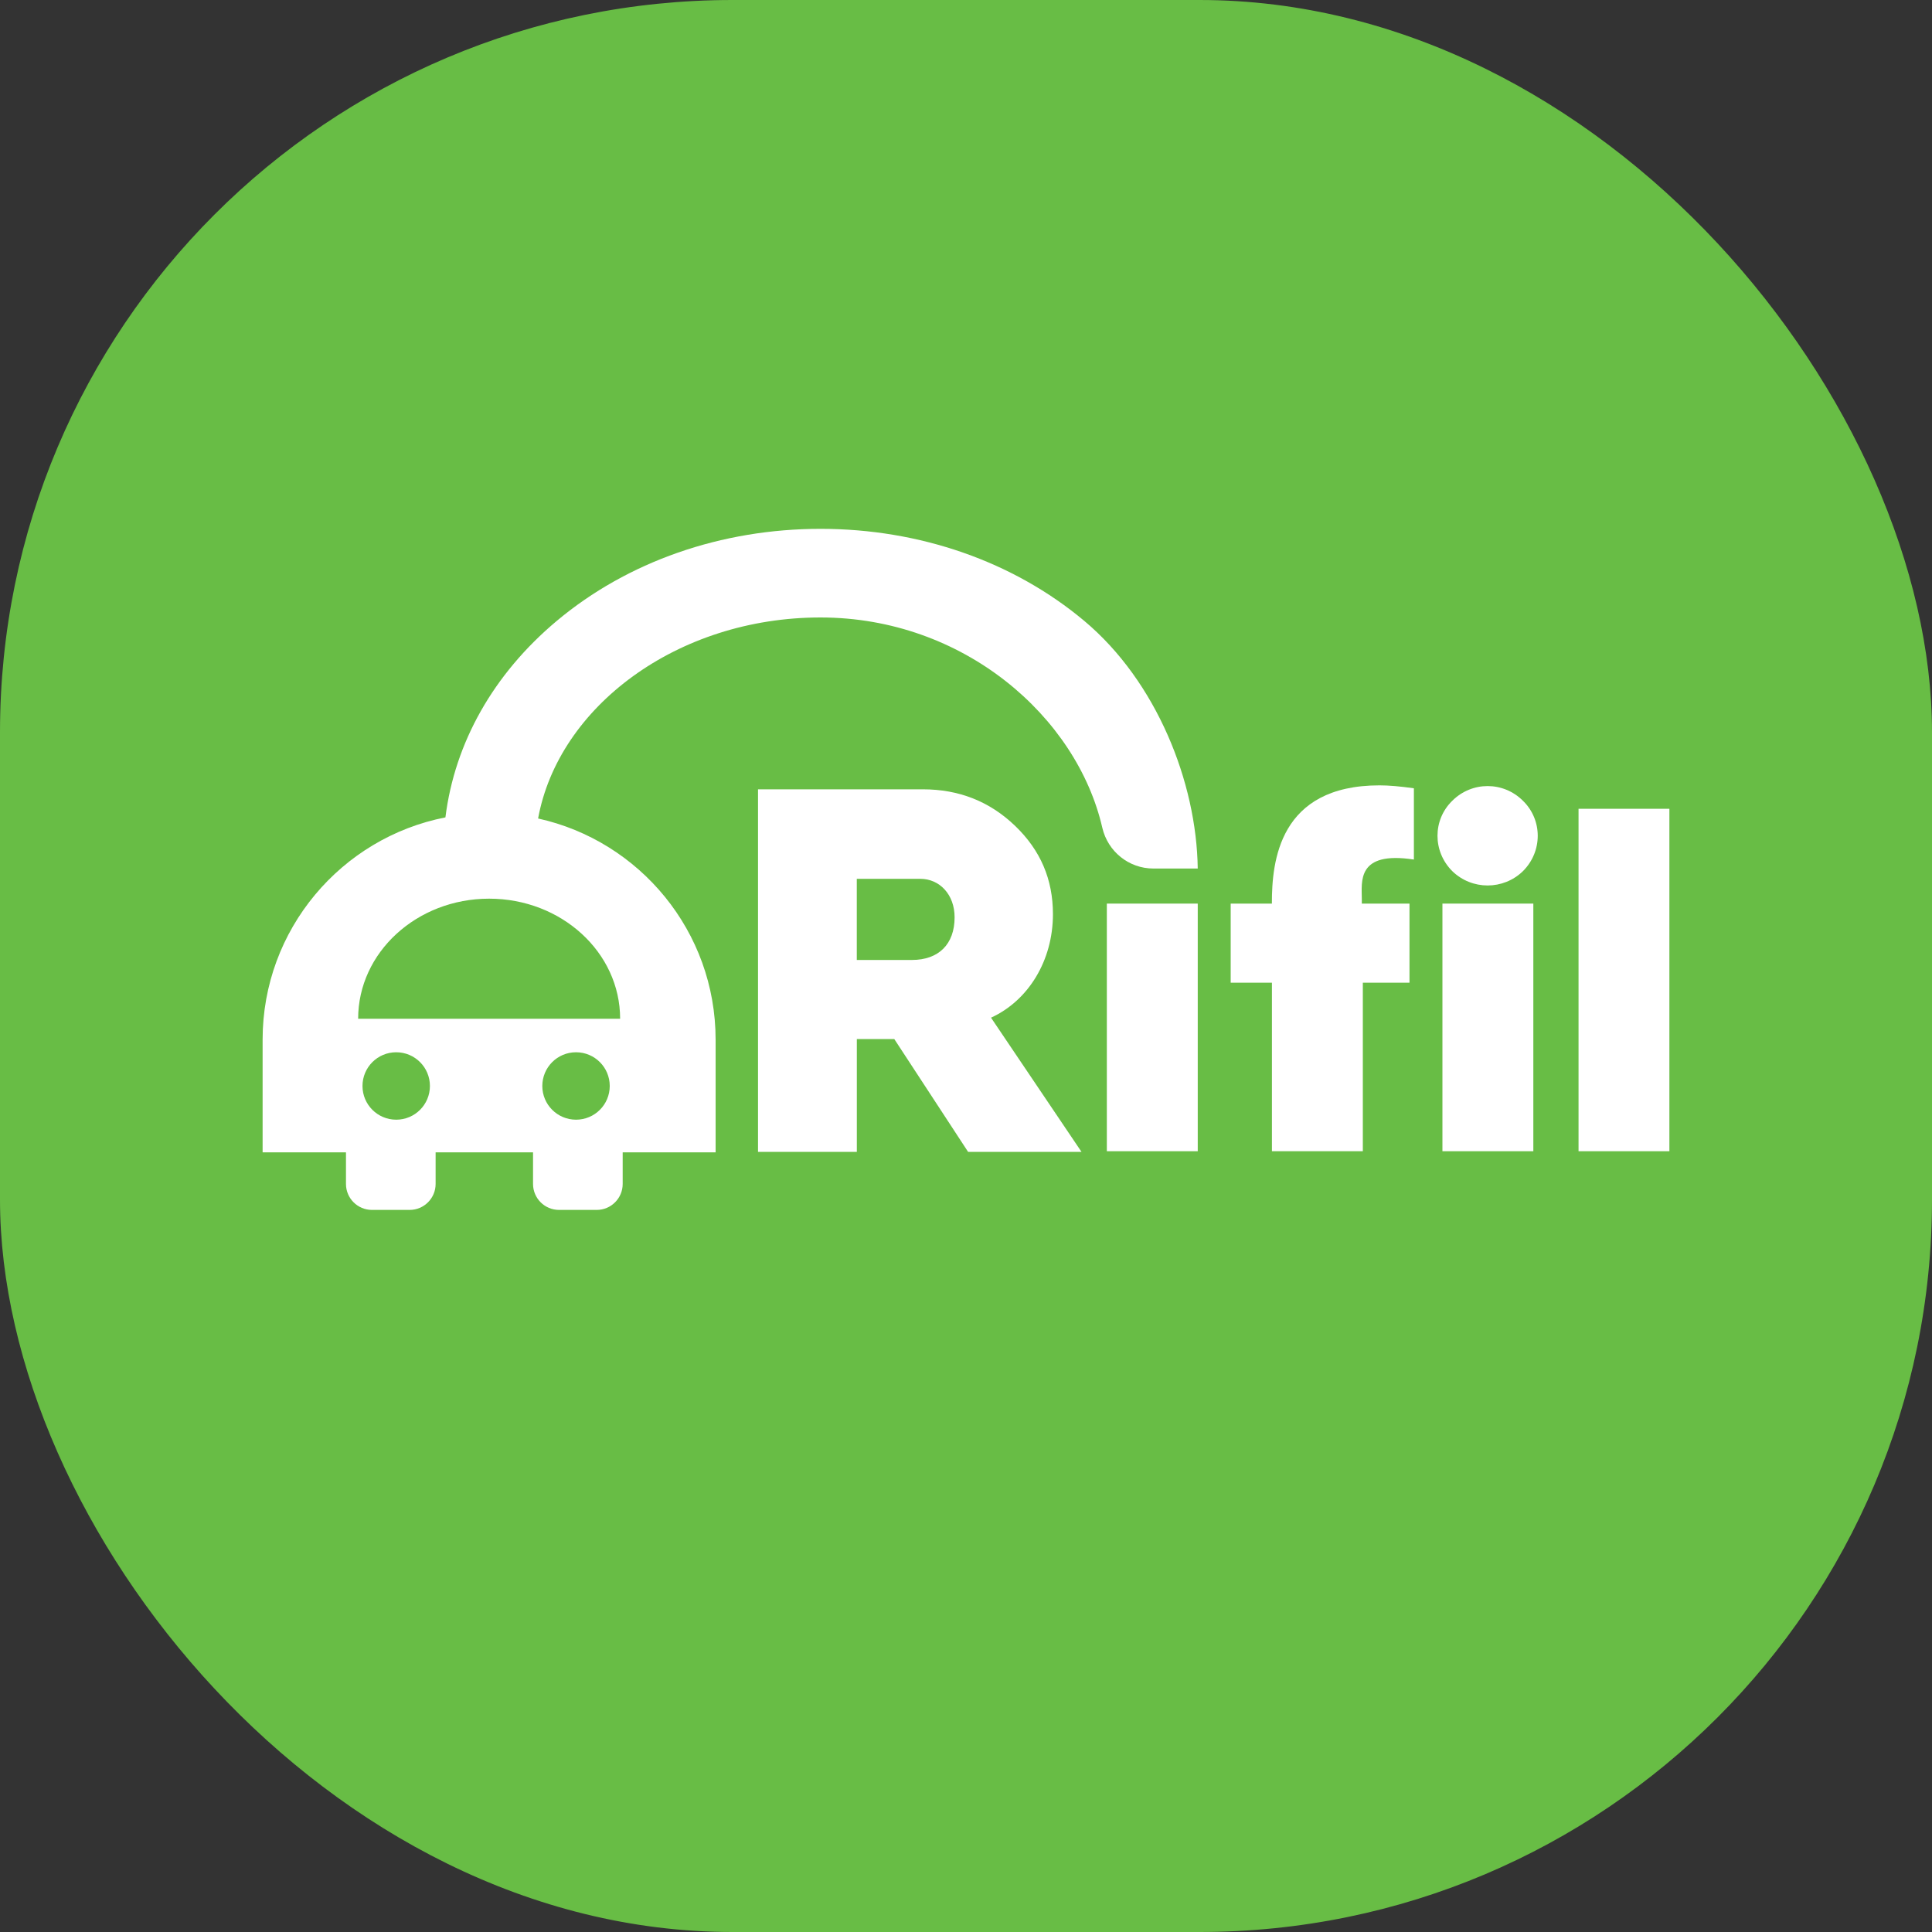
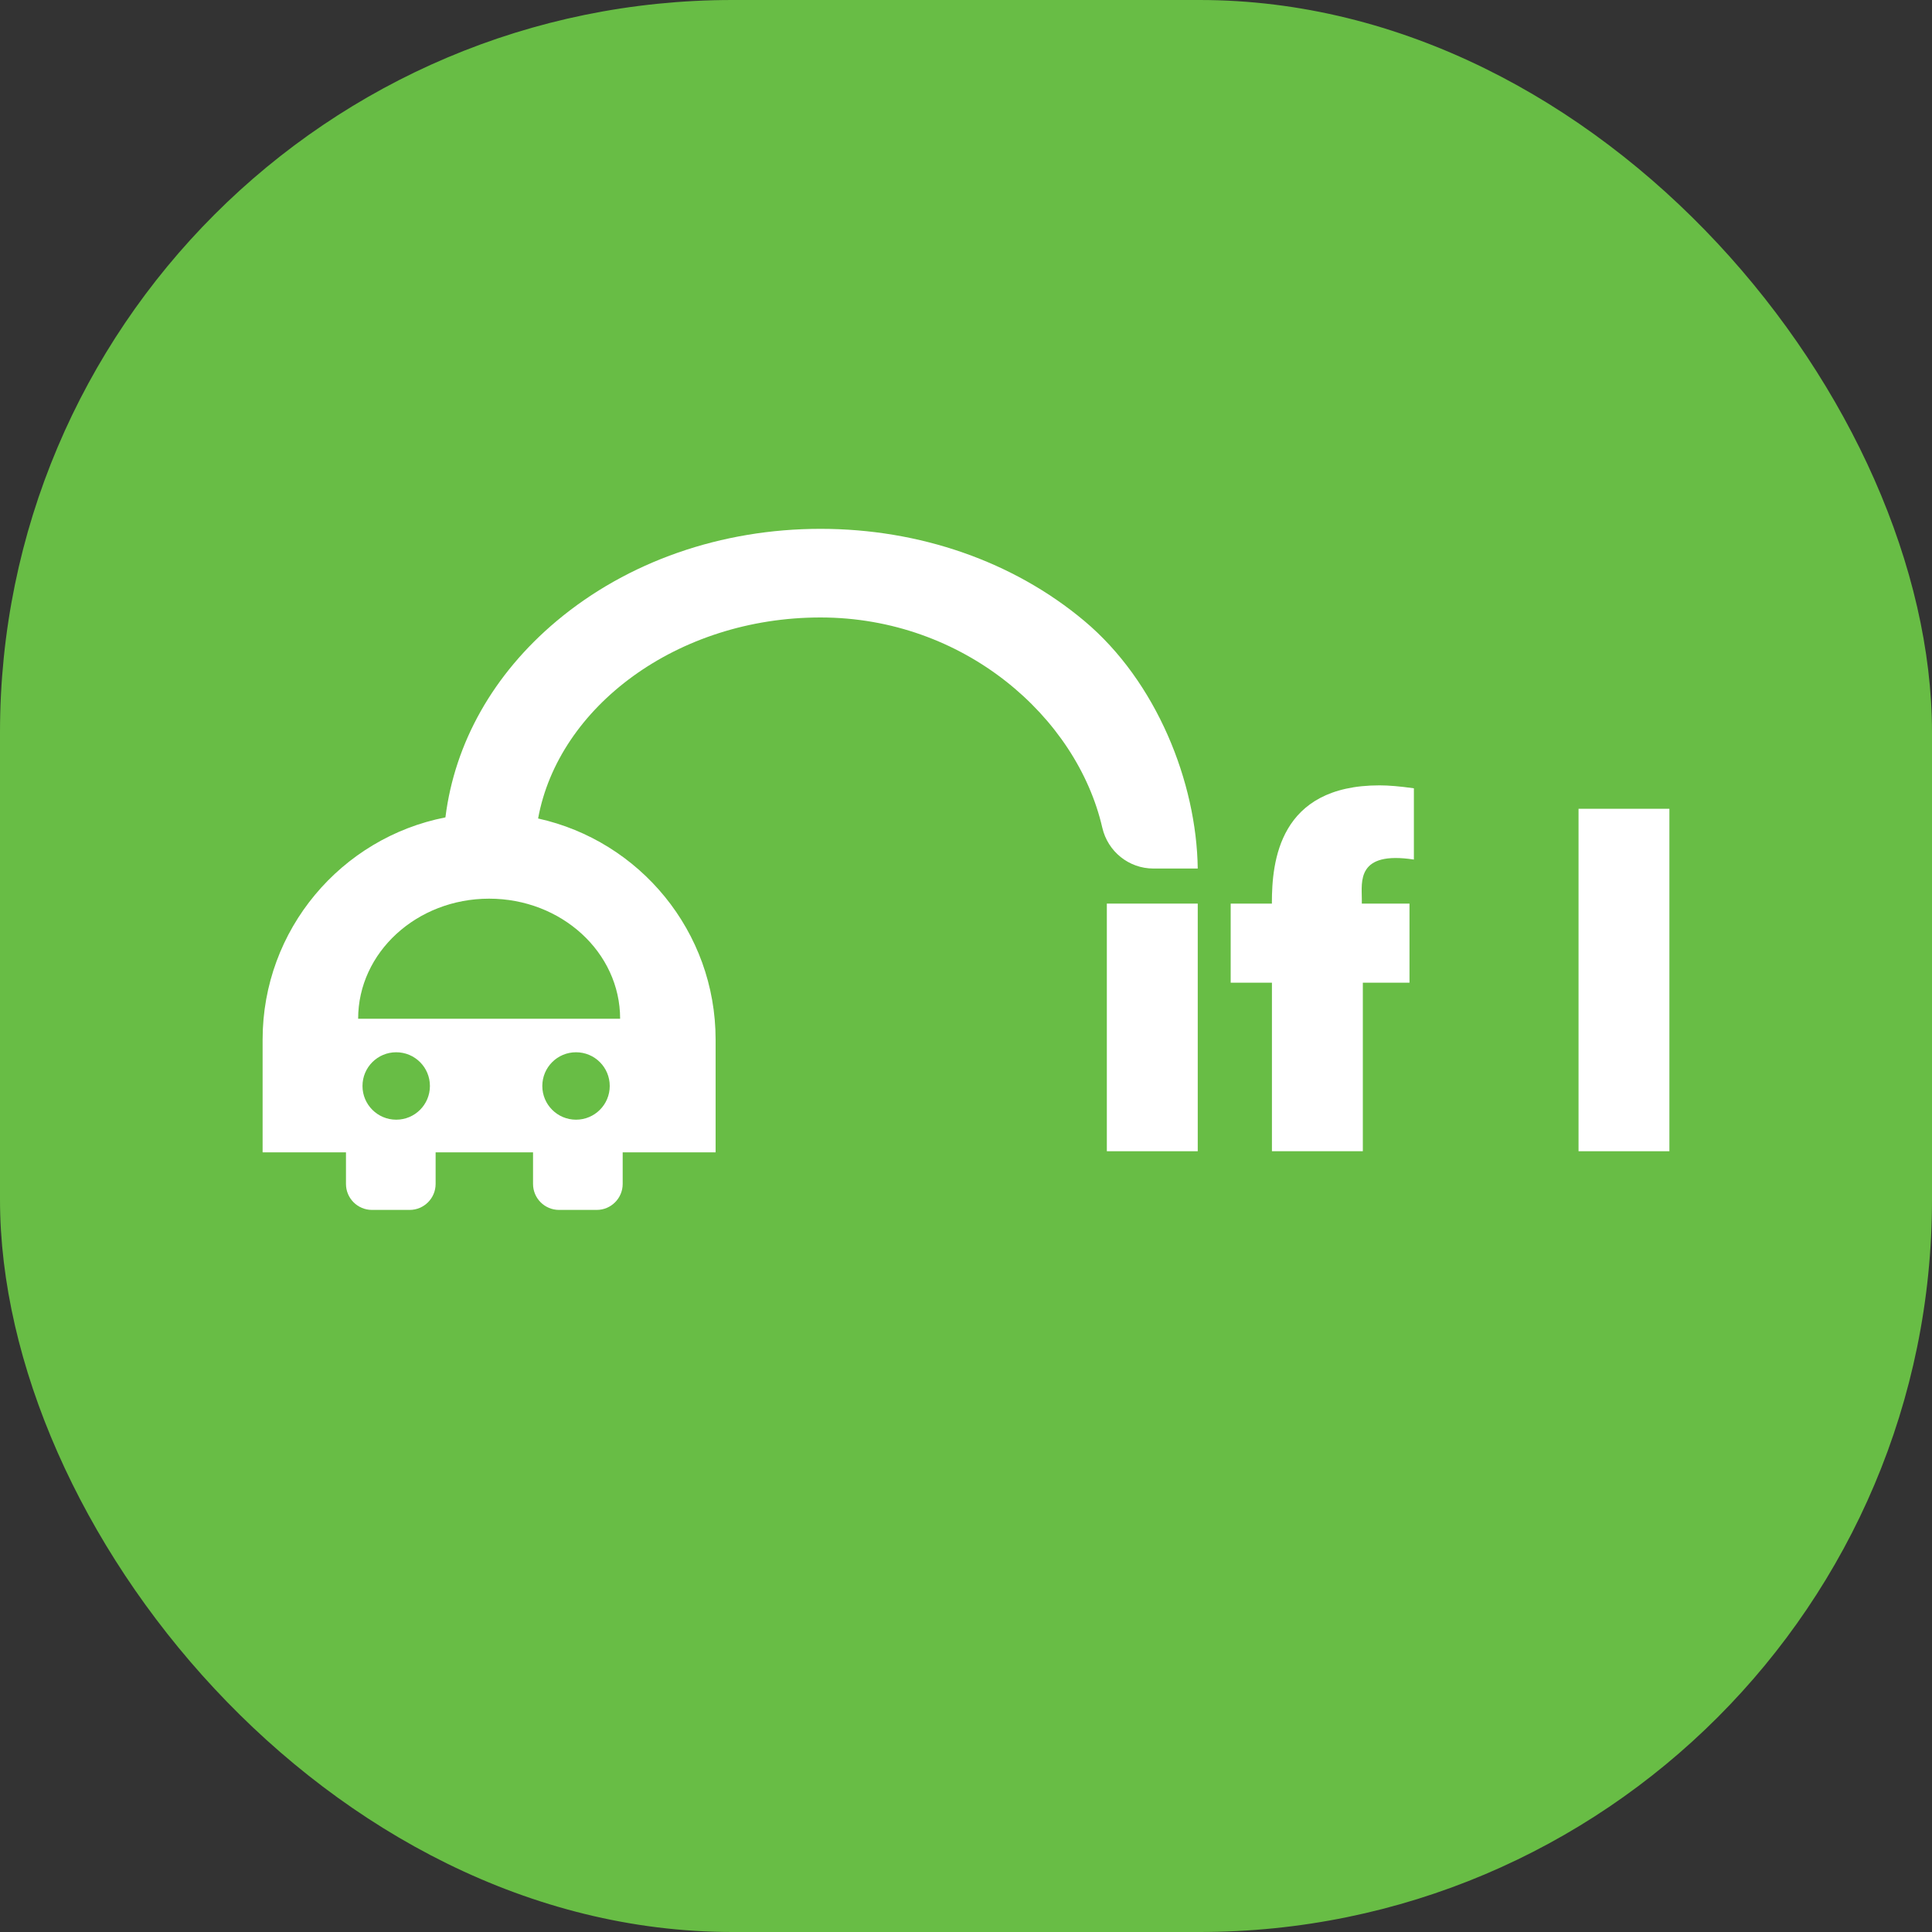
<svg xmlns="http://www.w3.org/2000/svg" id="Lager_1" version="1.1" viewBox="0 0 400 400">
  <rect x="0" y="0" width="400" height="400" fill="#333333" stroke="none" />
  <defs>
    <style>
      .st0 {
        fill: #fff;
      }

      .st1 {
        fill: #68bd45;
      }
    </style>
  </defs>
  <rect class="st1" width="400" height="400" rx="151.64" ry="151.64" />
  <g>
-     <path class="st0" d="M188.81,198.75h-11.42v-16.8h13.14c3.99,0,7.11,3.23,7.11,7.97,0,5.6-3.34,8.83-8.83,8.83h0ZM218,189.27c0-7.22-2.58-13.25-7.86-18.31s-11.63-7.54-19.06-7.54h-34.14v75.07h20.46v-23.37h7.75l15.29,23.37h23.48l-18.74-27.79c7.76-3.55,12.82-11.85,12.82-21.43h0Z" />
    <polygon class="st0" points="229.16 238.35 247.98 238.35 247.98 187.08 229.16 187.08 229.16 238.35 229.16 238.35" />
    <path class="st0" d="M263.34,186.98v.1h-8.54v16.38h8.54v34.89h18.82v-34.89h9.66v-16.38h-9.87v-.92c0-3.56-1.16-10.03,10.78-8.2v-14.75c-2.85-.41-5.19-.61-7.12-.61-20.85,0-22.28,15.83-22.28,24.37h0Z" />
-     <path class="st0" d="M300.67,165.8c-4.07,3.97-4.07,10.48,0,14.55,4.07,3.97,10.58,3.97,14.65,0,4.07-4.07,4.07-10.58,0-14.55-4.07-4.07-10.58-4.07-14.65,0h0Z" />
-     <polygon class="st0" points="298.64 238.35 317.46 238.35 317.46 187.08 298.64 187.08 298.64 238.35 298.64 238.35" />
    <g>
      <polygon class="st0" points="326.82 238.35 345.63 238.35 345.63 167.45 326.82 167.45 326.82 238.35 326.82 238.35" />
      <path class="st0" d="M128.39,210.92h-54.24c0-13.73,12.14-24.86,27.12-24.86s27.12,11.13,27.12,24.86h0ZM119.26,231.82c-3.85,0-6.98-3.12-6.98-6.98s3.12-6.98,6.98-6.98,6.98,3.12,6.98,6.98-3.12,6.98-6.98,6.98h0ZM82.03,231.82c-3.85,0-6.98-3.12-6.98-6.98s3.12-6.98,6.98-6.98,6.98,3.12,6.98,6.98-3.12,6.98-6.98,6.98h0ZM247.98,179.83c-.24-17.92-8.55-38.75-23.48-51.27-14.67-12.3-34.07-19.07-54.62-19.07s-39.95,6.77-54.62,19.07c-13.11,10.99-21.12,25.23-23.04,40.67-21.57,4.22-37.85,23.22-37.85,46.02v23.33h17.26v6.54c0,2.97,2.41,5.38,5.38,5.38h7.8c2.97,0,5.38-2.41,5.38-5.38v-6.54h20.17v6.54c0,2.97,2.41,5.38,5.38,5.38h7.8c2.97,0,5.38-2.41,5.38-5.38v-6.54h19.24v-23.33c0-22.42-15.73-41.15-36.75-45.79,4.21-23.14,28.82-41.62,58.46-41.62s53.07,20.56,58.35,43.53c1.14,4.93,5.5,8.45,10.57,8.45h9.19Z" />
    </g>
  </g>
</svg>